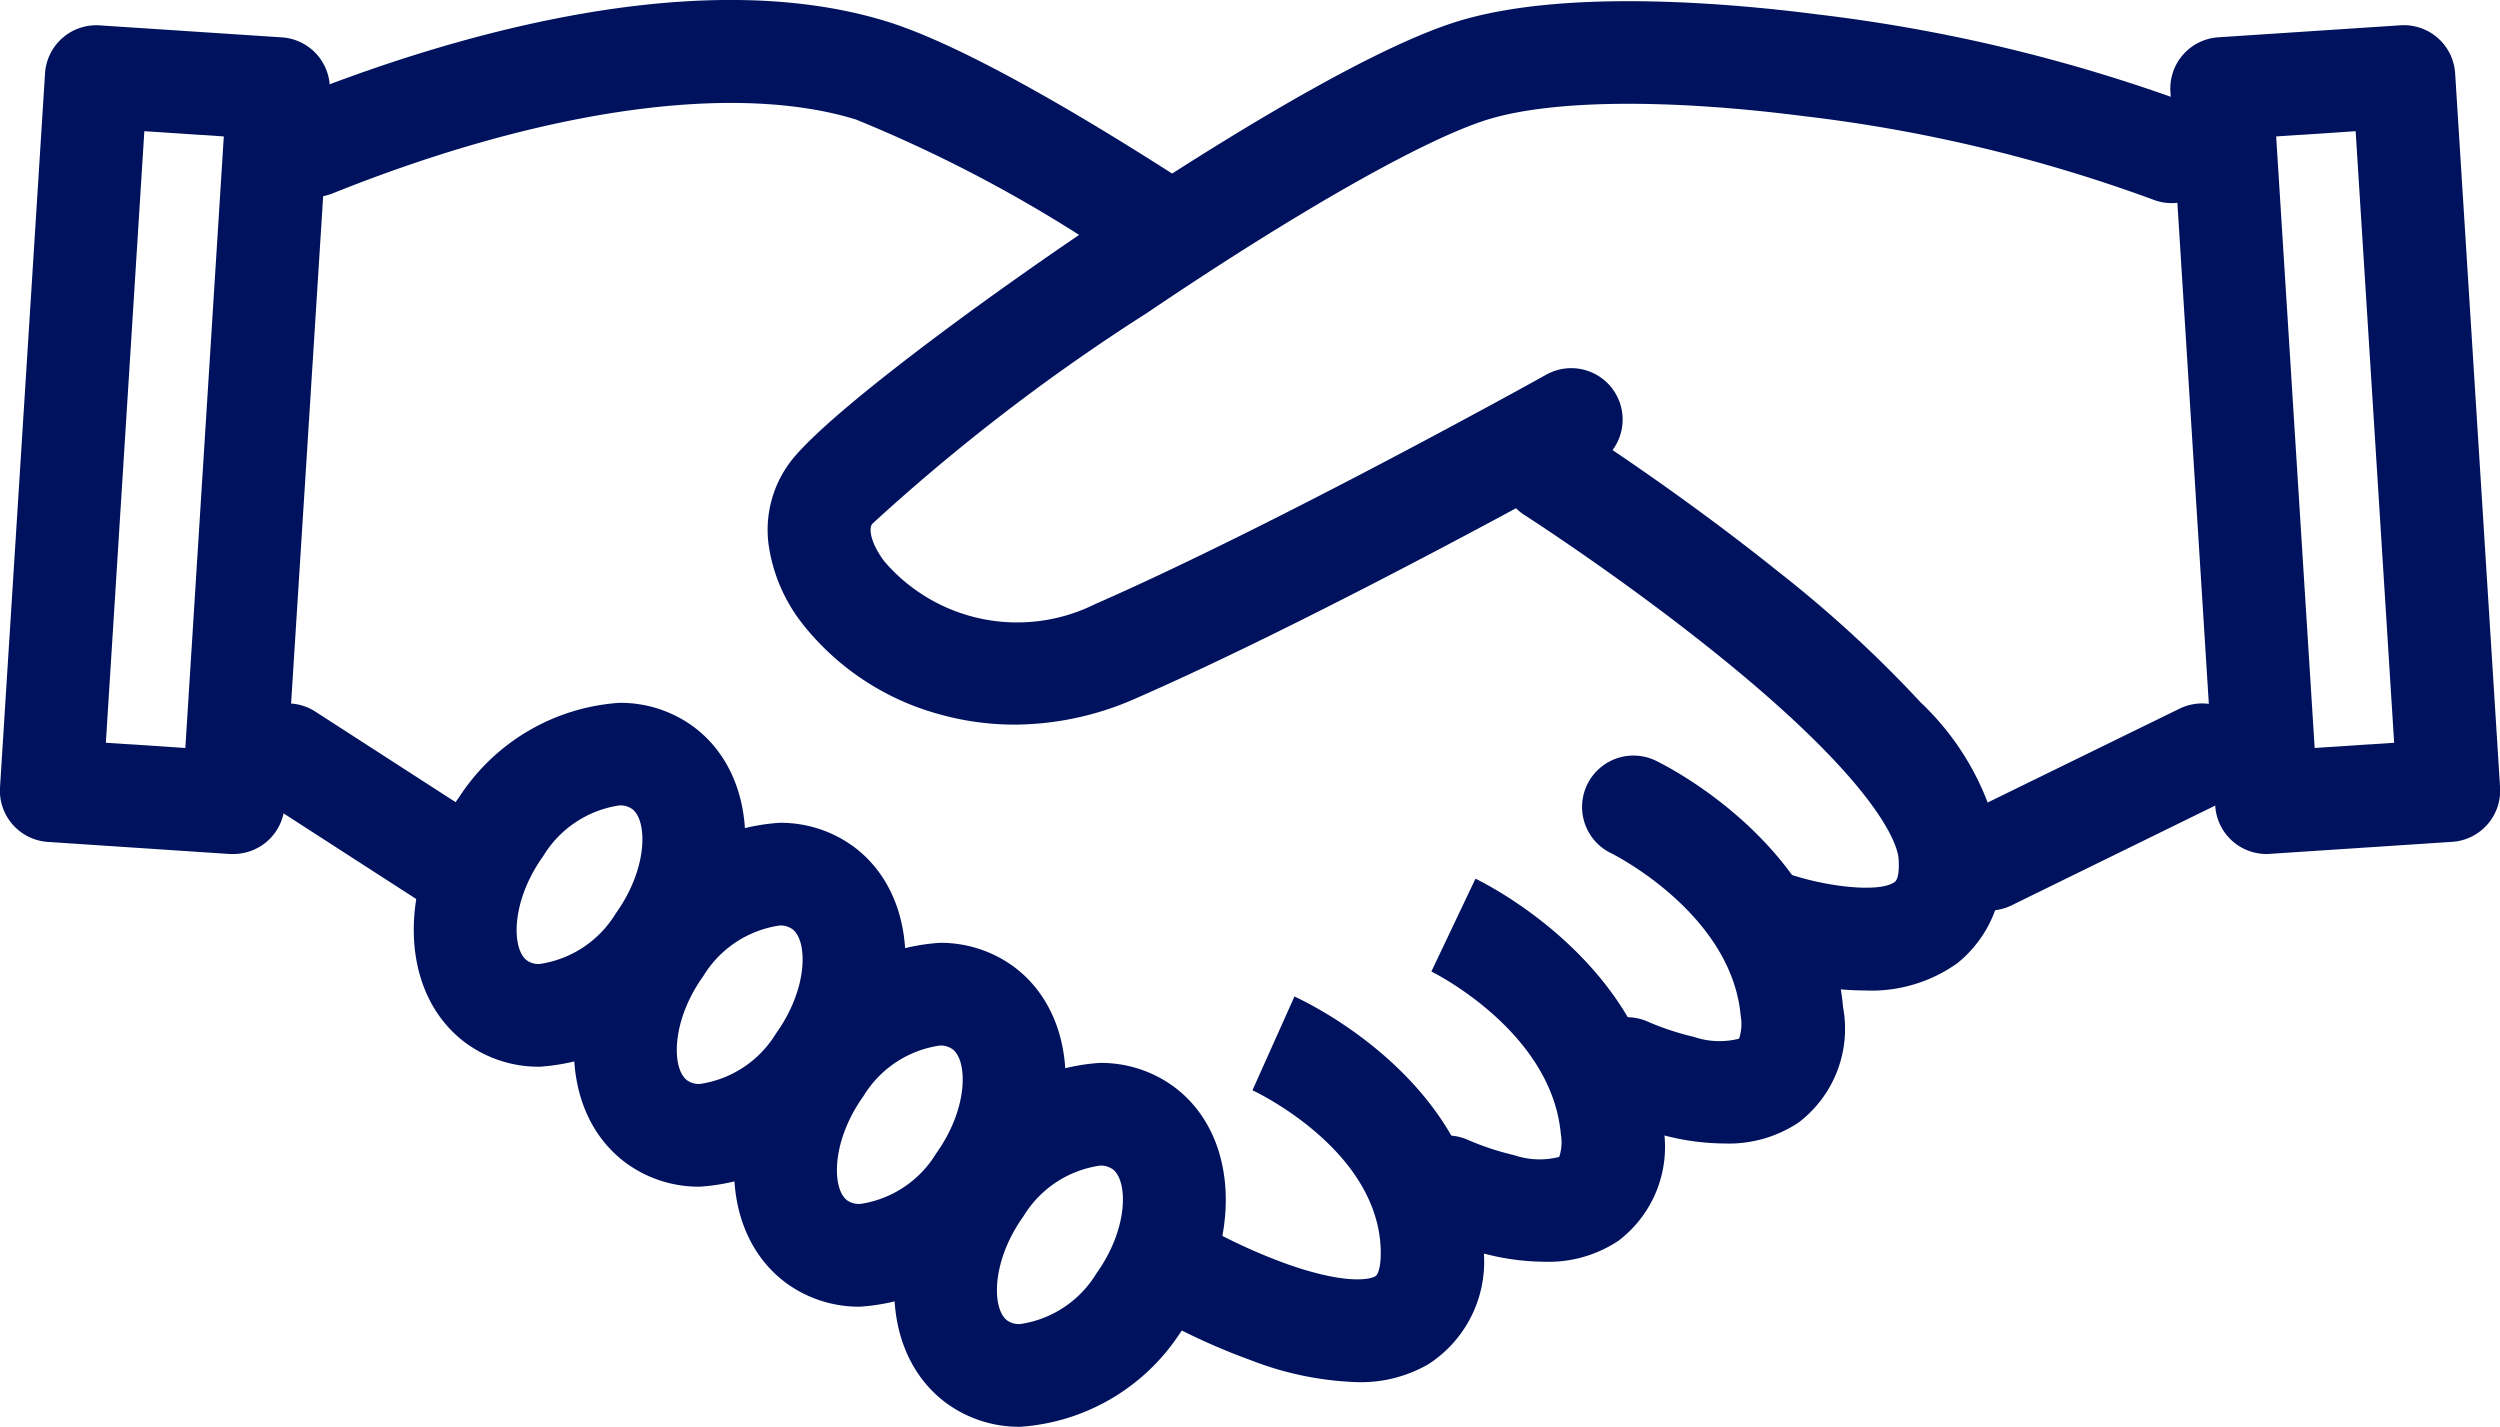
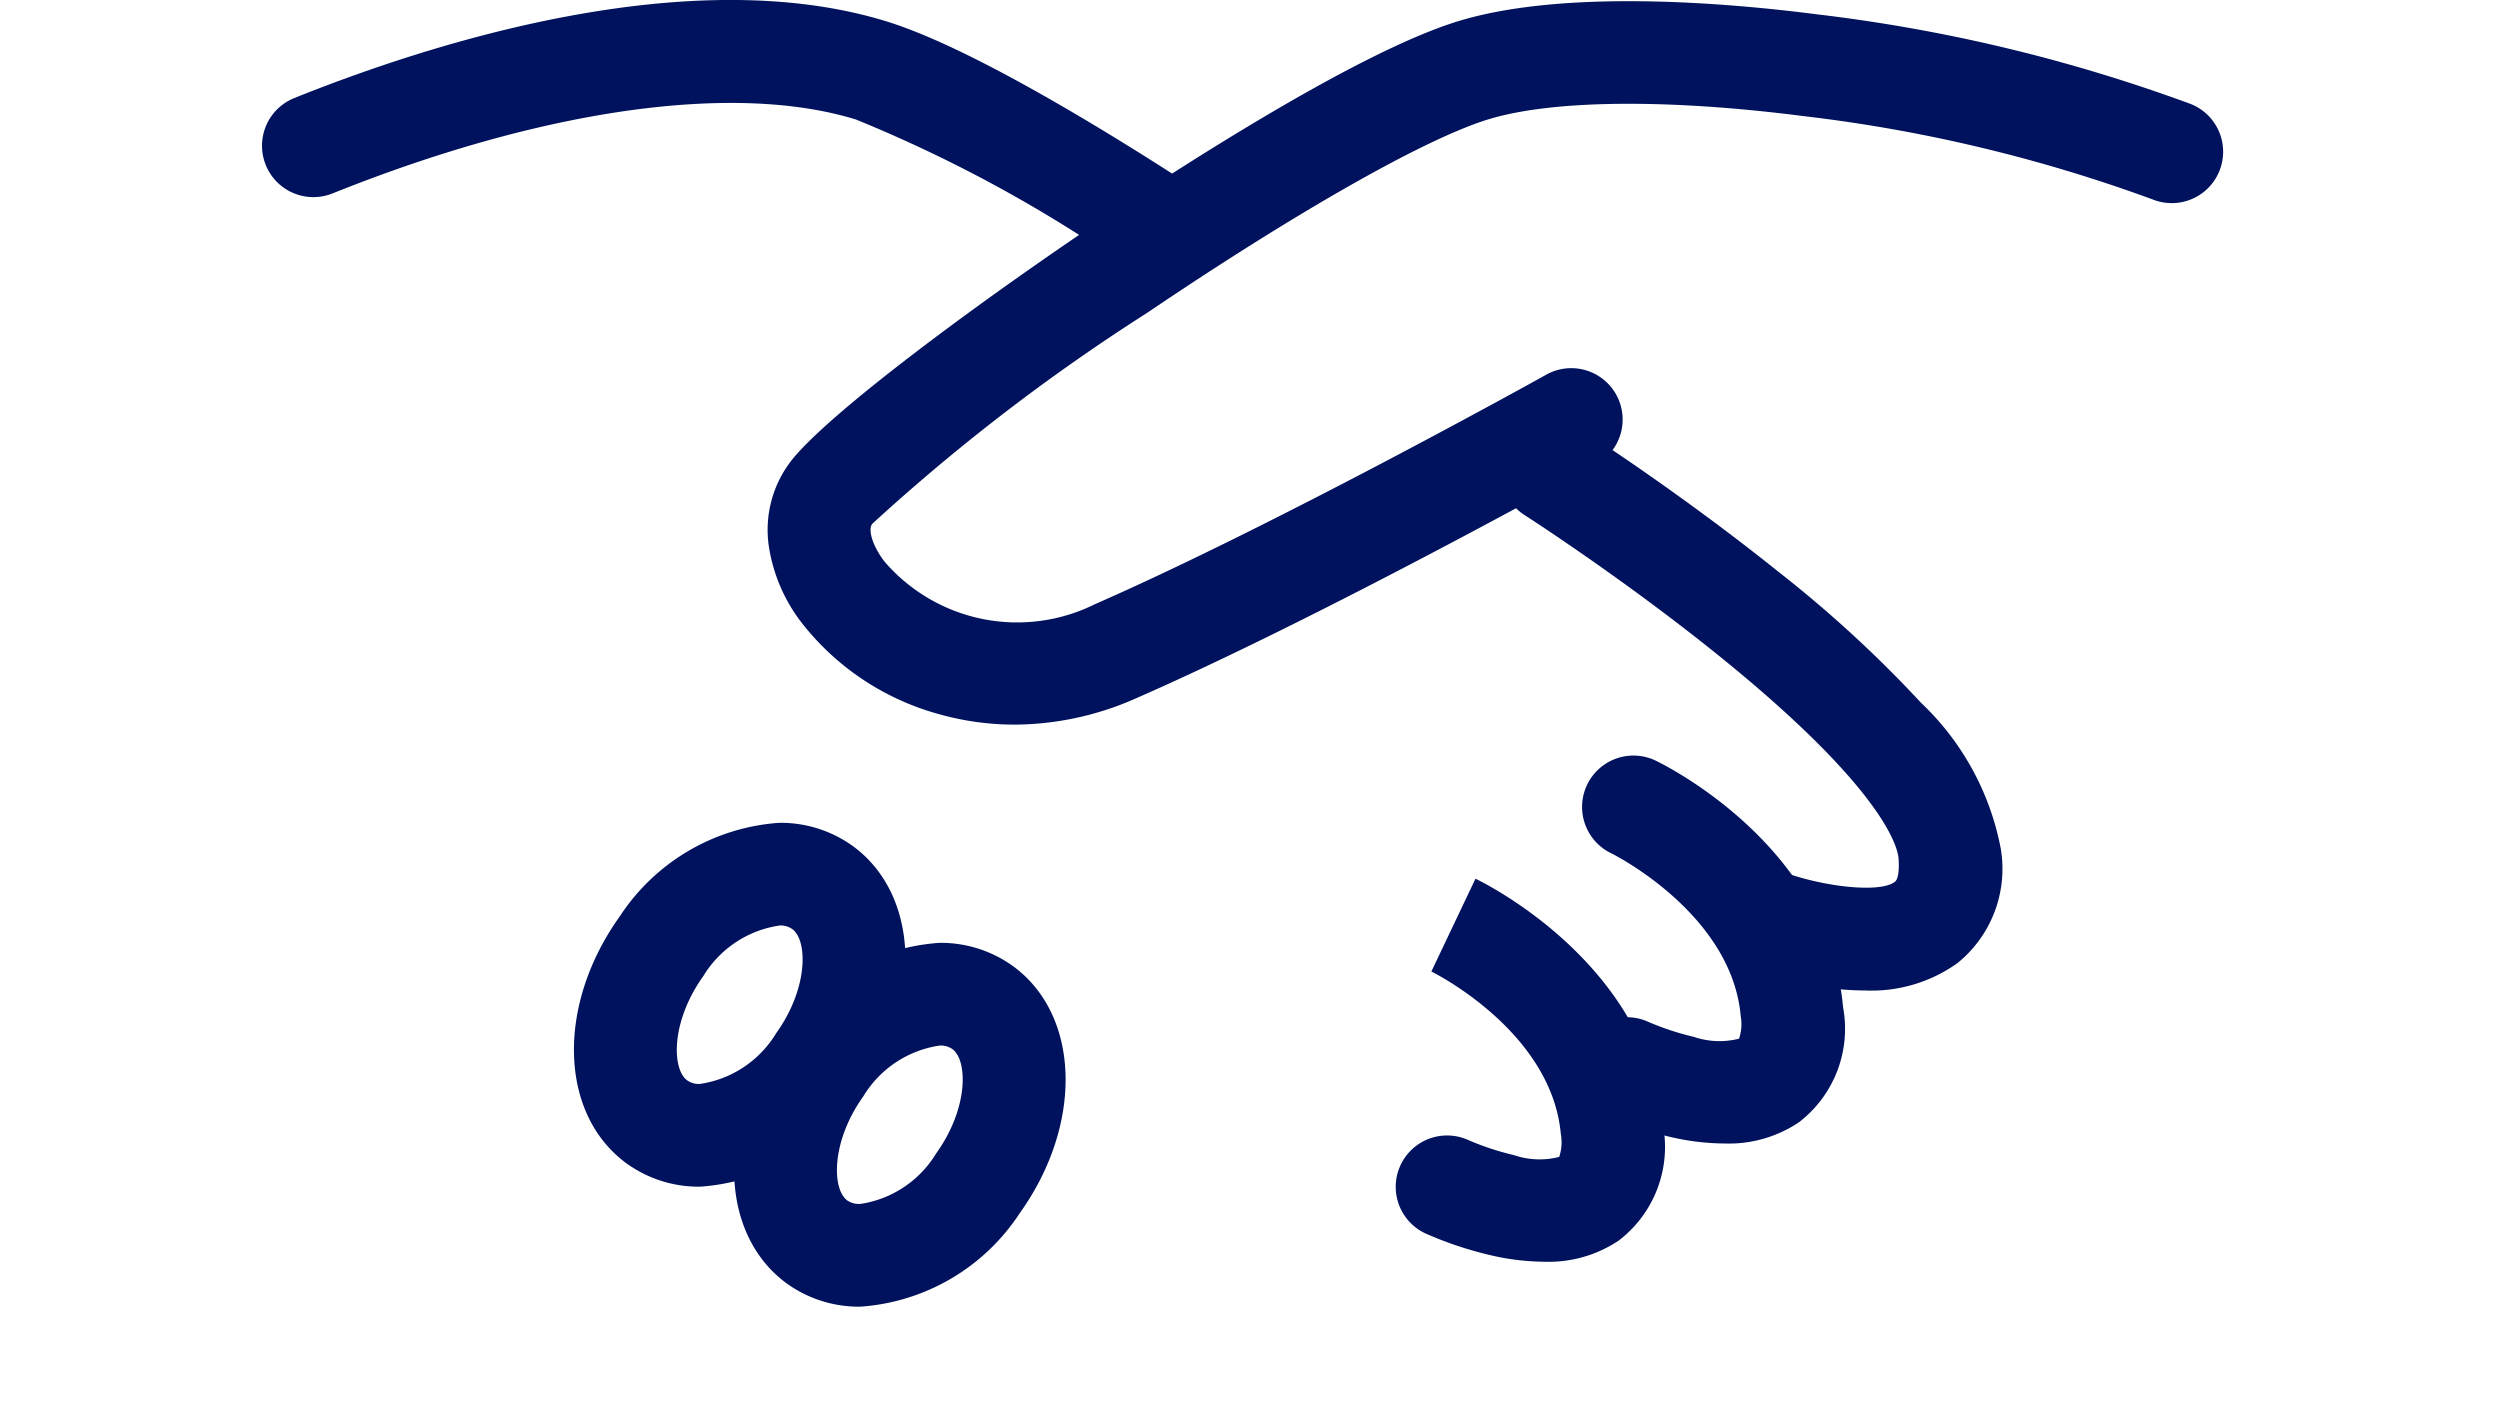
<svg xmlns="http://www.w3.org/2000/svg" width="73" height="41.662" viewBox="0 0 73 41.662">
  <g fill="#00125e">
    <path d="M29.634 21.159a8.156 8.156 0 01-2.231-.31 7.647 7.647 0 01-3.977-2.642 4.845 4.845 0 01-.981-2.291 3.294 3.294 0 01.717-2.535c1.149-1.384 5.17-4.374 8.646-6.724 2.226-1.5 7.731-5.106 10.768-6.037 3.1-.95 7.9-.535 10.492-.2a47.758 47.758 0 0110.907 2.619 1.5 1.5 0 01-1.119 2.784 44.641 44.641 0 00-10.171-2.43c-3.995-.514-7.359-.479-9.229.093-1.838.564-5.564 2.677-9.967 5.654a57.967 57.967 0 00-8.018 6.155c-.123.149-.025.6.354 1.1a5.109 5.109 0 006.152 1.245c5.3-2.321 13.1-6.656 13.174-6.7a1.5 1.5 0 011.46 2.621c-.324.18-8 4.448-13.431 6.826a8.817 8.817 0 01-3.546.772z" />
    <path d="M33.663 7.991a1.493 1.493 0 01-.811-.239 40.76 40.76 0 00-7.863-4.264c-3.564-1.094-9.135-.306-15.279 2.16a1.5 1.5 0 11-1.118-2.784c3.978-1.6 11.512-4.012 17.276-2.245 2.288.7 5.945 2.894 8.609 4.611a1.5 1.5 0 01-.814 2.761zm20.792 20.931a8.5 8.5 0 01-1.289-.105 11.936 11.936 0 01-2.05-.511 1.5 1.5 0 111.026-2.819c1.111.4 2.747.6 3.187.263.116-.09.131-.419.107-.7-.027-.3-.413-2.027-5.378-6.01-2.763-2.217-5.513-3.982-5.541-4a1.5 1.5 0 011.617-2.527c.118.075 2.915 1.87 5.8 4.186a35.632 35.632 0 014.15 3.812 7.9 7.9 0 012.339 4.273 3.54 3.54 0 01-1.268 3.341 4.325 4.325 0 01-2.7.797z" />
    <path d="M50.348 33.39a7.079 7.079 0 01-1.61-.2 10.742 10.742 0 01-1.855-.623 1.5 1.5 0 111.249-2.728 7.958 7.958 0 001.329.438 2.313 2.313 0 001.32.052 1.348 1.348 0 00.048-.661c-.266-3-3.741-4.734-3.776-4.75a1.5 1.5 0 111.288-2.71c.206.1 5.056 2.455 5.476 7.2a3.438 3.438 0 01-1.3 3.371 3.677 3.677 0 01-2.169.611z" />
    <path d="M45.096 36.843a7.079 7.079 0 01-1.61-.2 10.743 10.743 0 01-1.855-.623 1.5 1.5 0 011.249-2.728 7.959 7.959 0 001.329.438 2.314 2.314 0 001.32.052 1.348 1.348 0 00.048-.661c-.267-3.018-3.746-4.736-3.781-4.753l1.288-2.71c.206.1 5.056 2.455 5.476 7.2a3.438 3.438 0 01-1.3 3.371 3.677 3.677 0 01-2.164.614z" />
-     <path d="M39.637 40.359a9.367 9.367 0 01-3.094-.634 19.013 19.013 0 01-2.682-1.214 1.5 1.5 0 011.48-2.609 16.17 16.17 0 002.248 1.011c1.57.556 2.357.482 2.575.351.084-.051.167-.315.153-.777-.089-2.949-3.708-4.634-3.745-4.651l1.226-2.738c.219.1 5.367 2.458 5.512 7.3a3.559 3.559 0 01-1.6 3.436 3.939 3.939 0 01-2.073.525z" />
-     <path d="M32.112 31.037a3.6 3.6 0 012.179.705c1.938 1.452 2.009 4.61.162 7.19a6.058 6.058 0 01-4.66 2.73 3.6 3.6 0 01-2.179-.705c-1.938-1.452-2.009-4.61-.162-7.19a6.06 6.06 0 014.66-2.73zm-2.319 7.625a3.132 3.132 0 002.221-1.476c.953-1.331.919-2.713.478-3.043a.584.584 0 00-.38-.106 3.134 3.134 0 00-2.226 1.477c-.953 1.33-.919 2.712-.478 3.042a.584.584 0 00.384.106z" />
    <path d="M27.435 27.531a3.6 3.6 0 012.179.705c1.938 1.452 2.009 4.61.162 7.189a6.056 6.056 0 01-4.66 2.73 3.6 3.6 0 01-2.179-.705c-1.937-1.452-2.009-4.61-.162-7.189a6.06 6.06 0 014.66-2.73zm-2.32 7.625a3.13 3.13 0 002.221-1.476c.953-1.331.919-2.713.478-3.043a.583.583 0 00-.379-.106 3.134 3.134 0 00-2.222 1.476c-.952 1.331-.918 2.712-.478 3.042a.584.584 0 00.381.104z" />
    <path d="M22.759 24.026a3.6 3.6 0 012.179.705c1.938 1.452 2.009 4.61.162 7.19a6.058 6.058 0 01-4.66 2.73 3.6 3.6 0 01-2.179-.705c-1.938-1.452-2.009-4.61-.162-7.19a6.06 6.06 0 014.66-2.73zm-2.319 7.625a3.132 3.132 0 002.221-1.476c.953-1.331.919-2.713.478-3.043a.584.584 0 00-.38-.106 3.134 3.134 0 00-2.221 1.474c-.953 1.33-.919 2.712-.478 3.042a.584.584 0 00.379.109z" />
-     <path d="M18.082 20.523a3.6 3.6 0 012.179.705c1.938 1.452 2.009 4.61.162 7.19a6.058 6.058 0 01-4.66 2.73 3.6 3.6 0 01-2.179-.705c-1.938-1.452-2.009-4.61-.162-7.19a6.06 6.06 0 014.66-2.73zm-2.321 7.625a3.132 3.132 0 002.222-1.48c.953-1.331.919-2.713.478-3.043a.584.584 0 00-.38-.106A3.134 3.134 0 0015.861 25c-.953 1.33-.919 2.712-.478 3.042a.584.584 0 00.378.106z" />
-     <path d="M12.91 26.455a1.493 1.493 0 01-.812-.24L7.582 23.3a1.5 1.5 0 01-.446-2.074 1.5 1.5 0 012.074-.446l4.515 2.915a1.5 1.5 0 01-.815 2.76zm45.161.134a1.5 1.5 0 01-1.348-.841 1.5 1.5 0 01.689-2.008l6.231-3.047a1.5 1.5 0 012.007.688 1.5 1.5 0 01-.689 2.006L58.73 26.44a1.494 1.494 0 01-.659.149z" />
-     <path d="M66.185 24.937a1.5 1.5 0 01-1.5-1.406L63.376 2.68a1.5 1.5 0 011.4-1.591l5.314-.35a1.5 1.5 0 011.6 1.4l1.312 20.852a1.5 1.5 0 01-1.4 1.591l-5.314.35q-.055.005-.103.005zm.279-20.953l1.124 17.857 2.321-.153-1.124-17.857zM6.814 24.937h-.1L1.4 24.584A1.5 1.5 0 010 22.993L1.315 2.141a1.5 1.5 0 011.6-1.4l5.314.35a1.5 1.5 0 011.4 1.591L8.311 23.531a1.5 1.5 0 01-1.5 1.406zm-3.723-3.249l2.321.153L6.535 3.984l-2.32-.153z" />
  </g>
</svg>